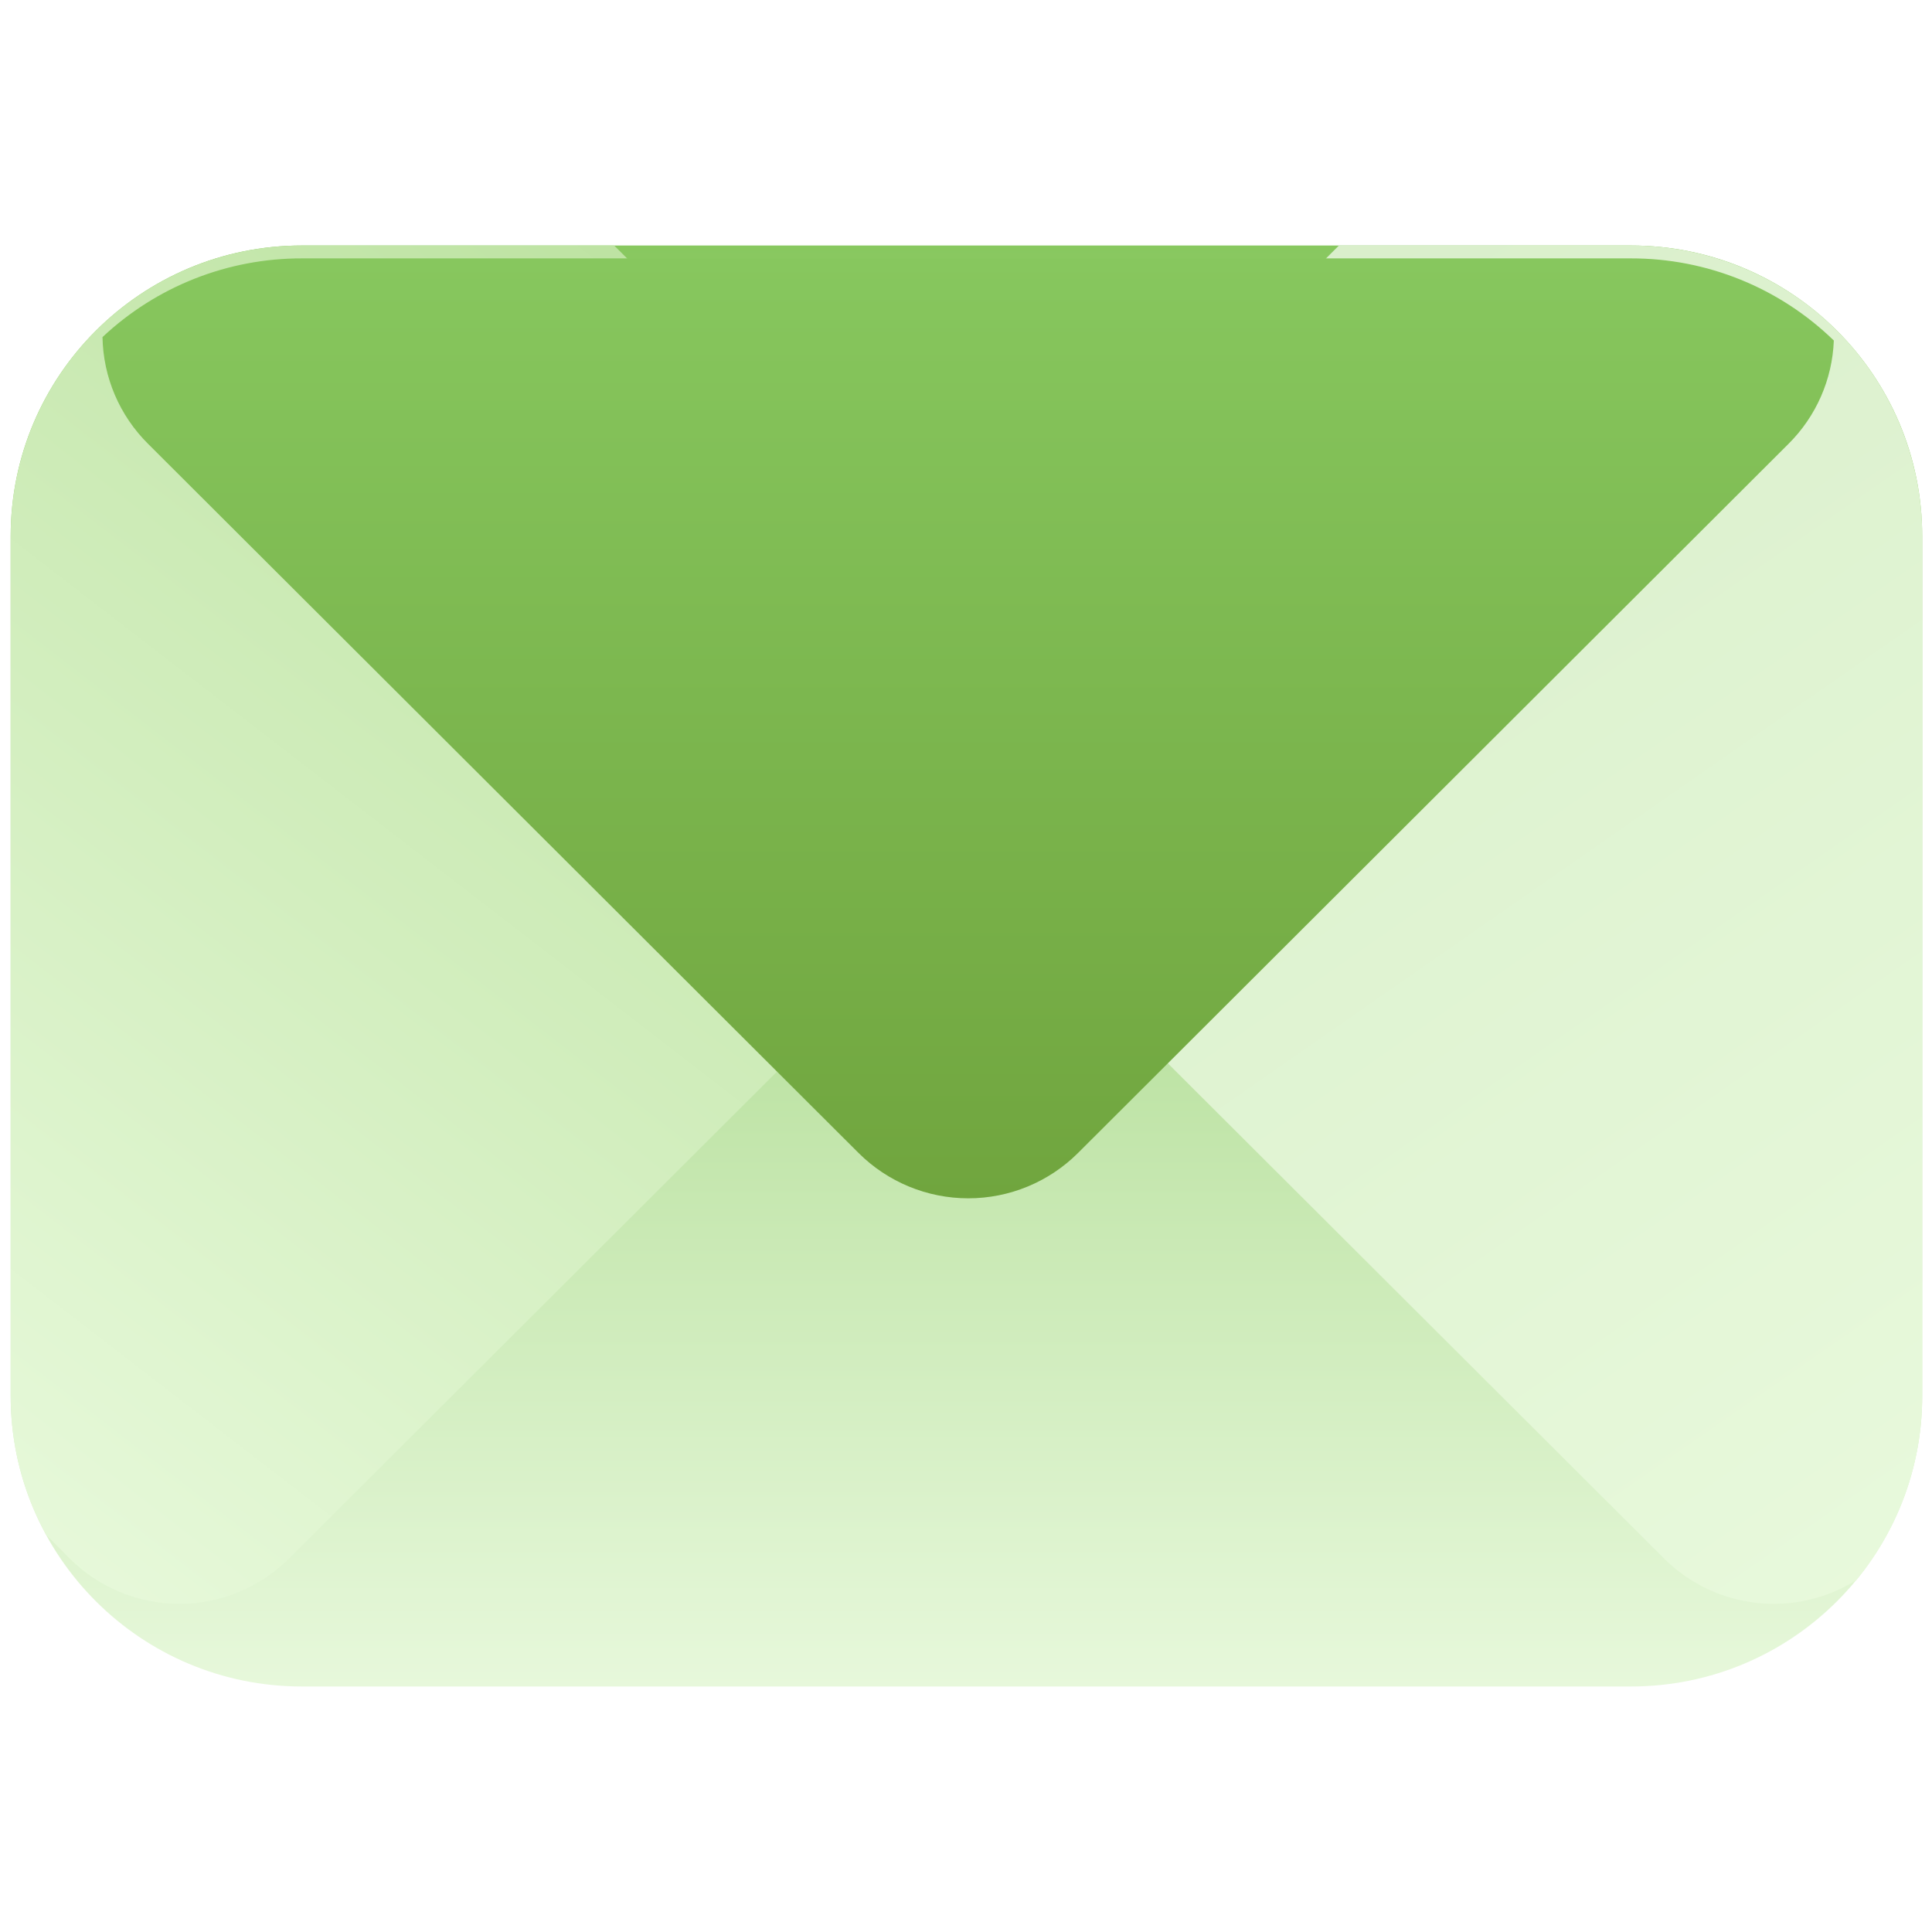
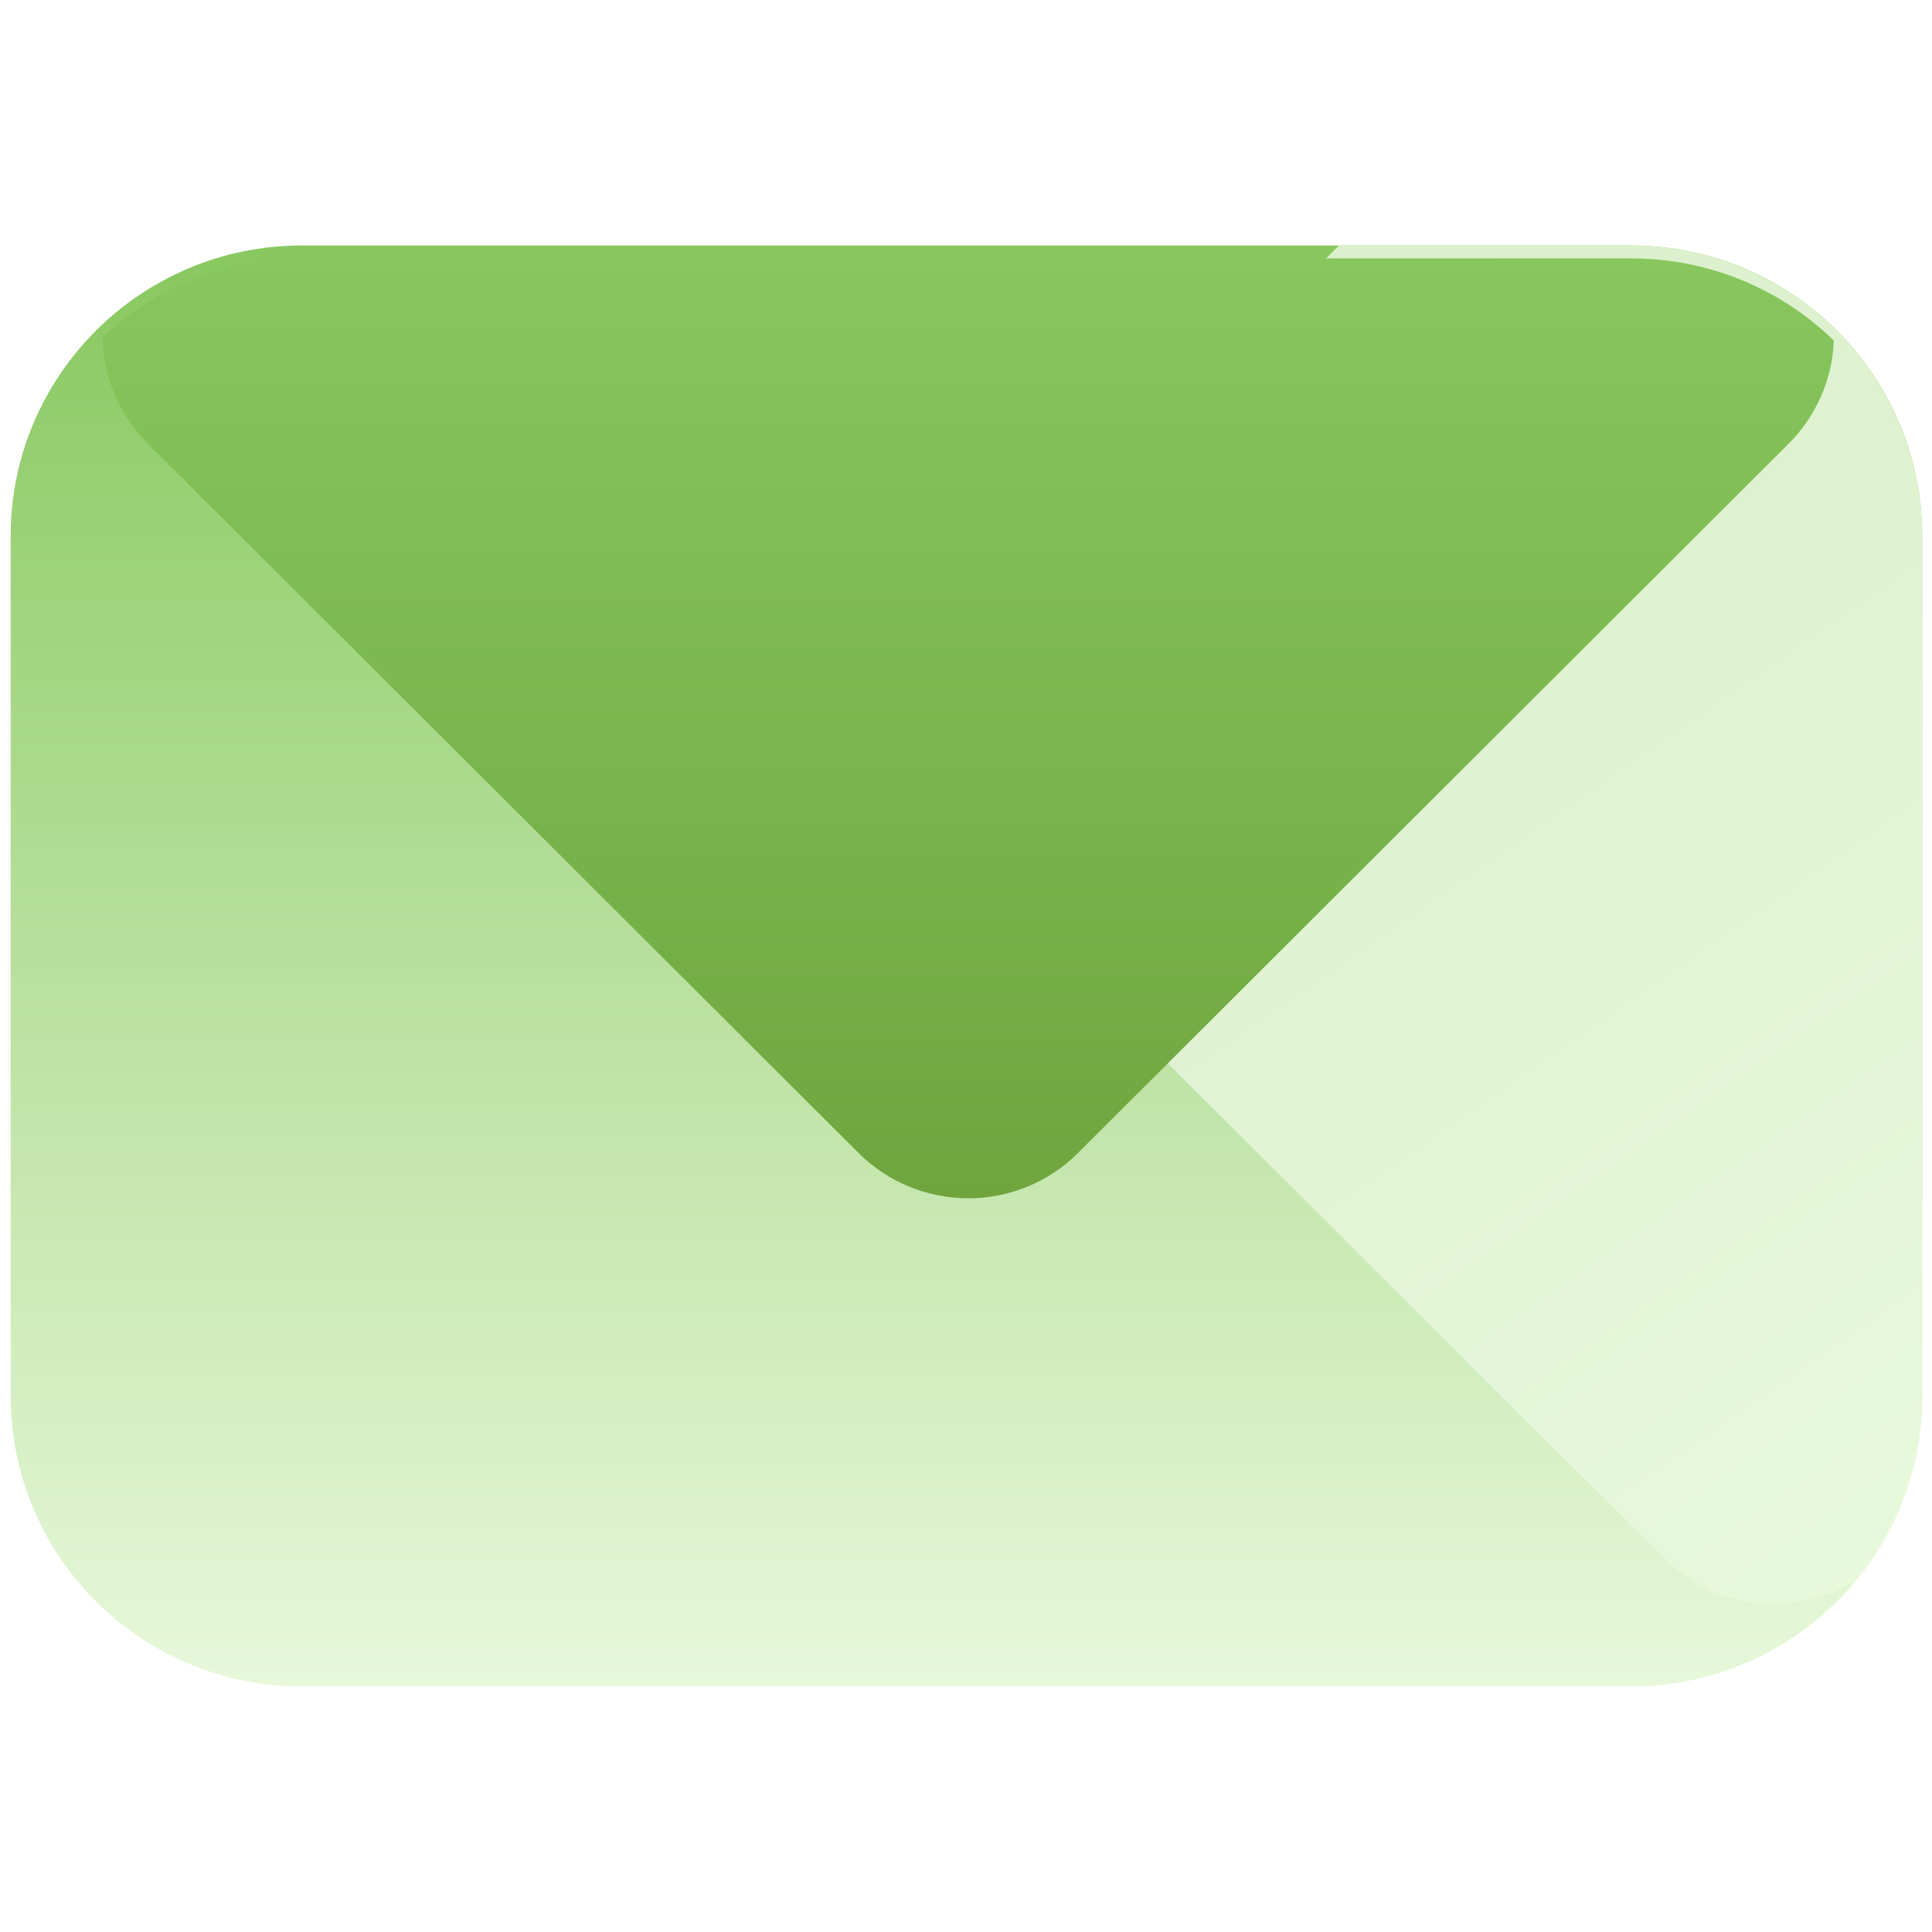
<svg xmlns="http://www.w3.org/2000/svg" width="150" height="150" viewBox="0 0 150 150" fill="none">
  <path d="M126.63 19.061H23.437C10.951 19.061 0.829 29.163 0.829 41.626V108.375C0.829 120.837 10.951 130.939 23.437 130.939H126.63C139.117 130.939 149.239 120.837 149.239 108.375V41.626C149.239 29.163 139.117 19.061 126.63 19.061Z" fill="url(#paint0_linear_223_23221)" />
-   <path d="M77.618 65.944L22.443 121C21.324 122.117 19.996 123.003 18.535 123.607C17.073 124.211 15.507 124.522 13.925 124.522C12.343 124.522 10.776 124.211 9.315 123.607C7.853 123.003 6.525 122.117 5.407 121L3.579 119.157C1.772 115.85 0.826 112.142 0.829 108.375V41.626C0.828 38.662 1.413 35.728 2.549 32.99C3.685 30.252 5.35 27.764 7.449 25.669C9.549 23.573 12.041 21.911 14.784 20.777C17.528 19.644 20.468 19.06 23.437 19.061H47.684L77.618 48.937C78.737 50.053 79.625 51.379 80.231 52.838C80.837 54.297 81.148 55.861 81.148 57.44C81.148 59.02 80.837 60.583 80.231 62.042C79.625 63.502 78.737 64.827 77.618 65.944Z" fill="url(#paint1_linear_223_23221)" />
  <path d="M149.239 41.626V108.375C149.251 113.589 147.445 118.645 144.13 122.675C141.819 124.127 139.083 124.751 136.37 124.447C133.656 124.143 131.127 122.927 129.197 121L74.022 65.944C72.903 64.827 72.015 63.502 71.409 62.042C70.803 60.583 70.491 59.02 70.491 57.44C70.491 55.861 70.803 54.297 71.409 52.838C72.015 51.379 72.903 50.053 74.022 48.937L103.955 19.061H126.631C129.6 19.06 132.54 19.644 135.283 20.777C138.026 21.911 140.519 23.573 142.618 25.669C144.718 27.764 146.383 30.252 147.519 32.99C148.655 35.728 149.239 38.662 149.239 41.626Z" fill="url(#paint2_linear_223_23221)" />
  <g filter="url(#filter0_d_223_23221)">
    <path d="M142.378 25.438C142.263 28.459 141.006 31.325 138.861 33.459L83.698 88.516C81.438 90.77 78.373 92.037 75.178 92.037C71.983 92.037 68.918 90.77 66.658 88.516L11.495 33.459C9.28 31.262 8.011 28.288 7.958 25.172C12.146 21.236 17.685 19.05 23.438 19.061H126.631C132.513 19.052 138.166 21.341 142.378 25.438Z" fill="url(#paint3_linear_223_23221)" />
  </g>
  <defs>
    <filter id="filter0_d_223_23221" x="2.258" y="14.361" width="145.82" height="84.376" filterUnits="userSpaceOnUse" color-interpolation-filters="sRGB">
      <feFlood flood-opacity="0" result="BackgroundImageFix" />
      <feColorMatrix in="SourceAlpha" type="matrix" values="0 0 0 0 0 0 0 0 0 0 0 0 0 0 0 0 0 0 127 0" result="hardAlpha" />
      <feOffset dy="1" />
      <feGaussianBlur stdDeviation="2.85" />
      <feComposite in2="hardAlpha" operator="out" />
      <feColorMatrix type="matrix" values="0 0 0 0 0.141 0 0 0 0 0.192 0 0 0 0 0.11 0 0 0 0.17 0" />
      <feBlend mode="normal" in2="BackgroundImageFix" result="effect1_dropShadow_223_23221" />
      <feBlend mode="normal" in="SourceGraphic" in2="effect1_dropShadow_223_23221" result="shape" />
    </filter>
    <linearGradient id="paint0_linear_223_23221" x1="75.034" y1="19.061" x2="75.034" y2="130.939" gradientUnits="userSpaceOnUse">
      <stop stop-color="#88C85F" />
      <stop offset="1" stop-color="#E7F8DB" />
    </linearGradient>
    <linearGradient id="paint1_linear_223_23221" x1="81.503" y1="19.061" x2="-0.782" y2="125.609" gradientUnits="userSpaceOnUse">
      <stop stop-color="#B6DF98" />
      <stop offset="1" stop-color="#E9FADD" />
    </linearGradient>
    <linearGradient id="paint2_linear_223_23221" x1="70.848" y1="19.061" x2="149.239" y2="131.7" gradientUnits="userSpaceOnUse">
      <stop stop-color="#D7EDC8" />
      <stop offset="1" stop-color="#E9FADD" />
    </linearGradient>
    <linearGradient id="paint3_linear_223_23221" x1="75.168" y1="19.061" x2="75.168" y2="92.037" gradientUnits="userSpaceOnUse">
      <stop stop-color="#87C75E" />
      <stop offset="1" stop-color="#70A53E" />
    </linearGradient>
  </defs>
</svg>